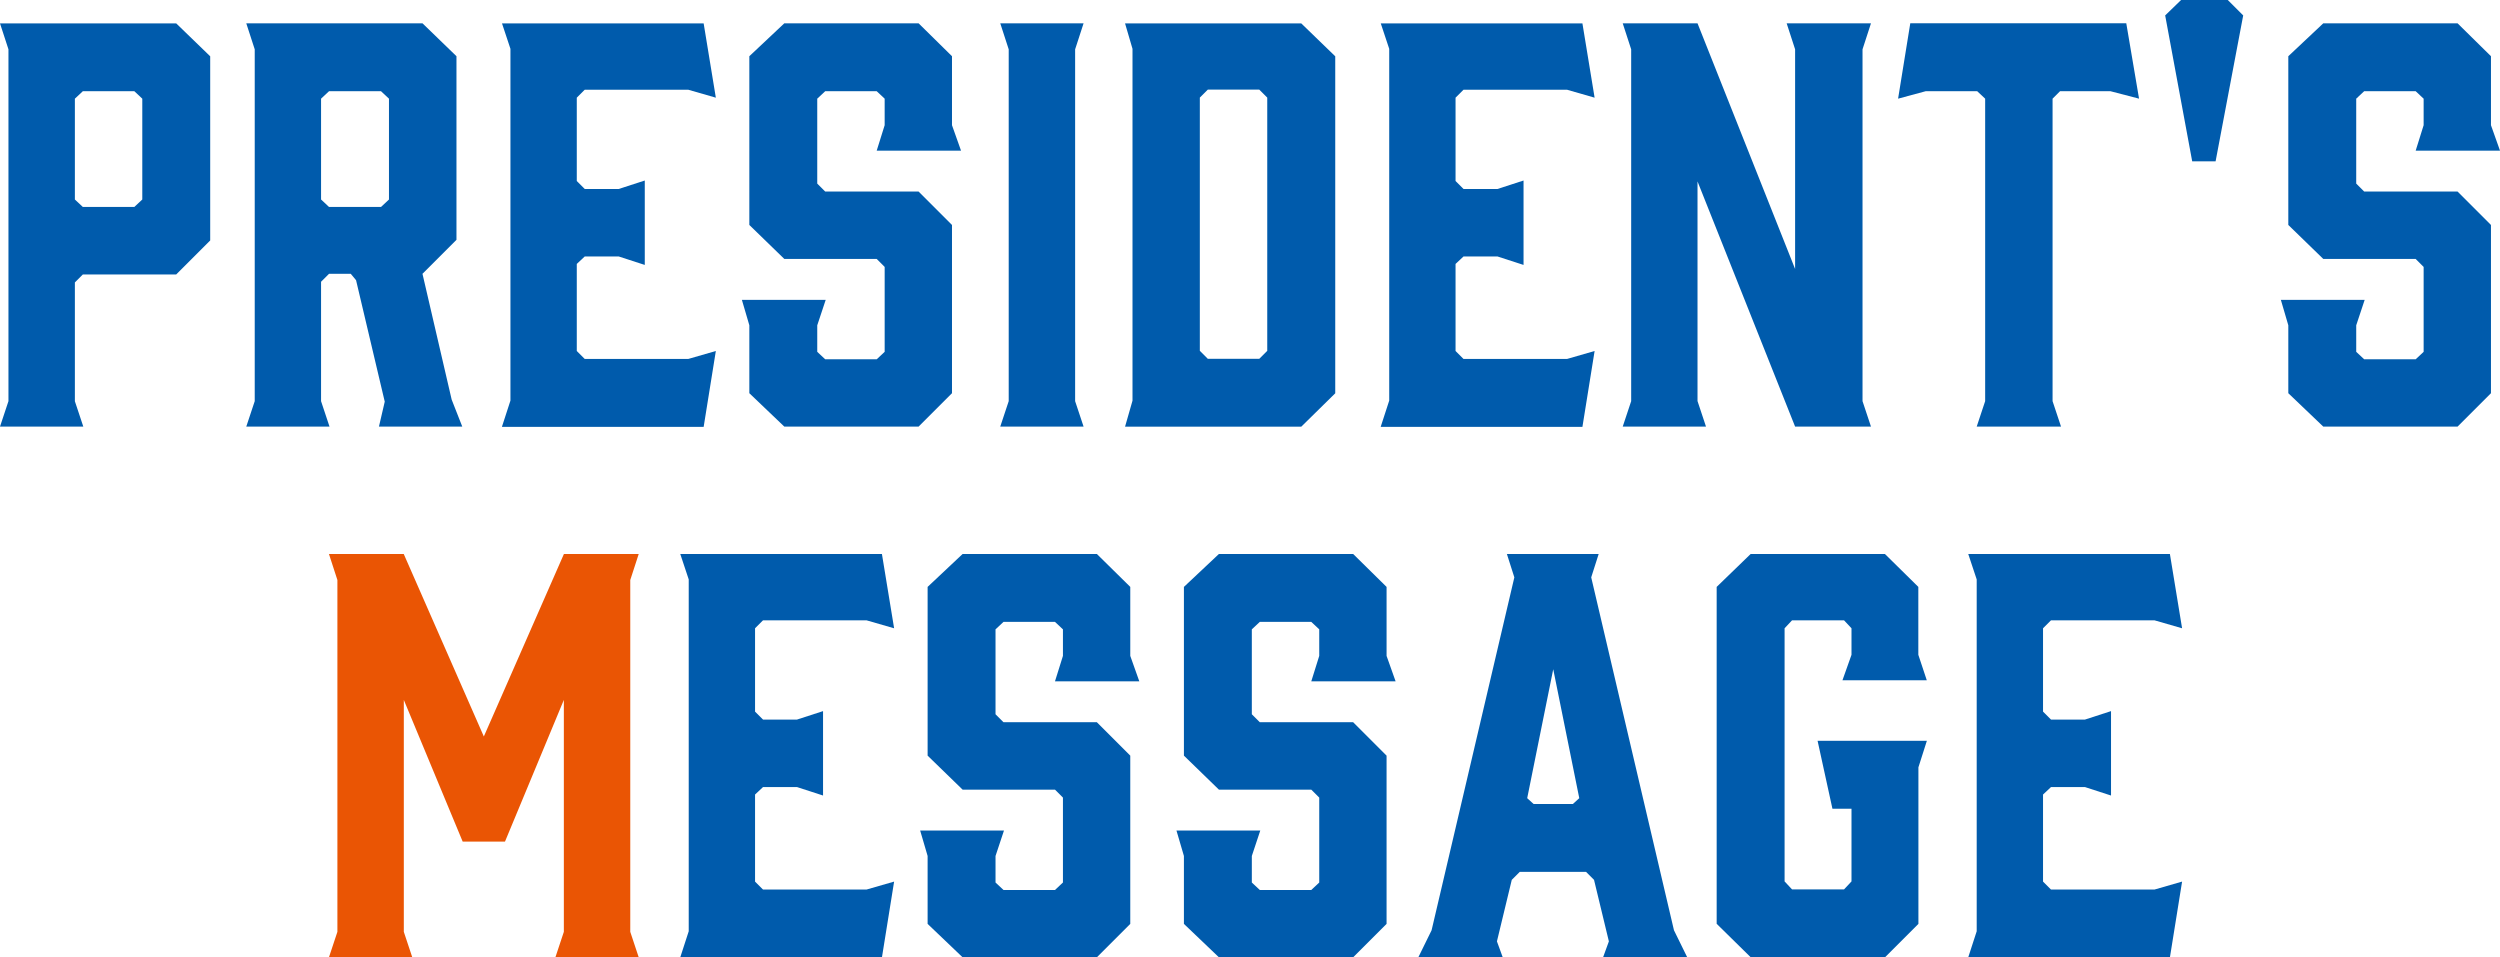
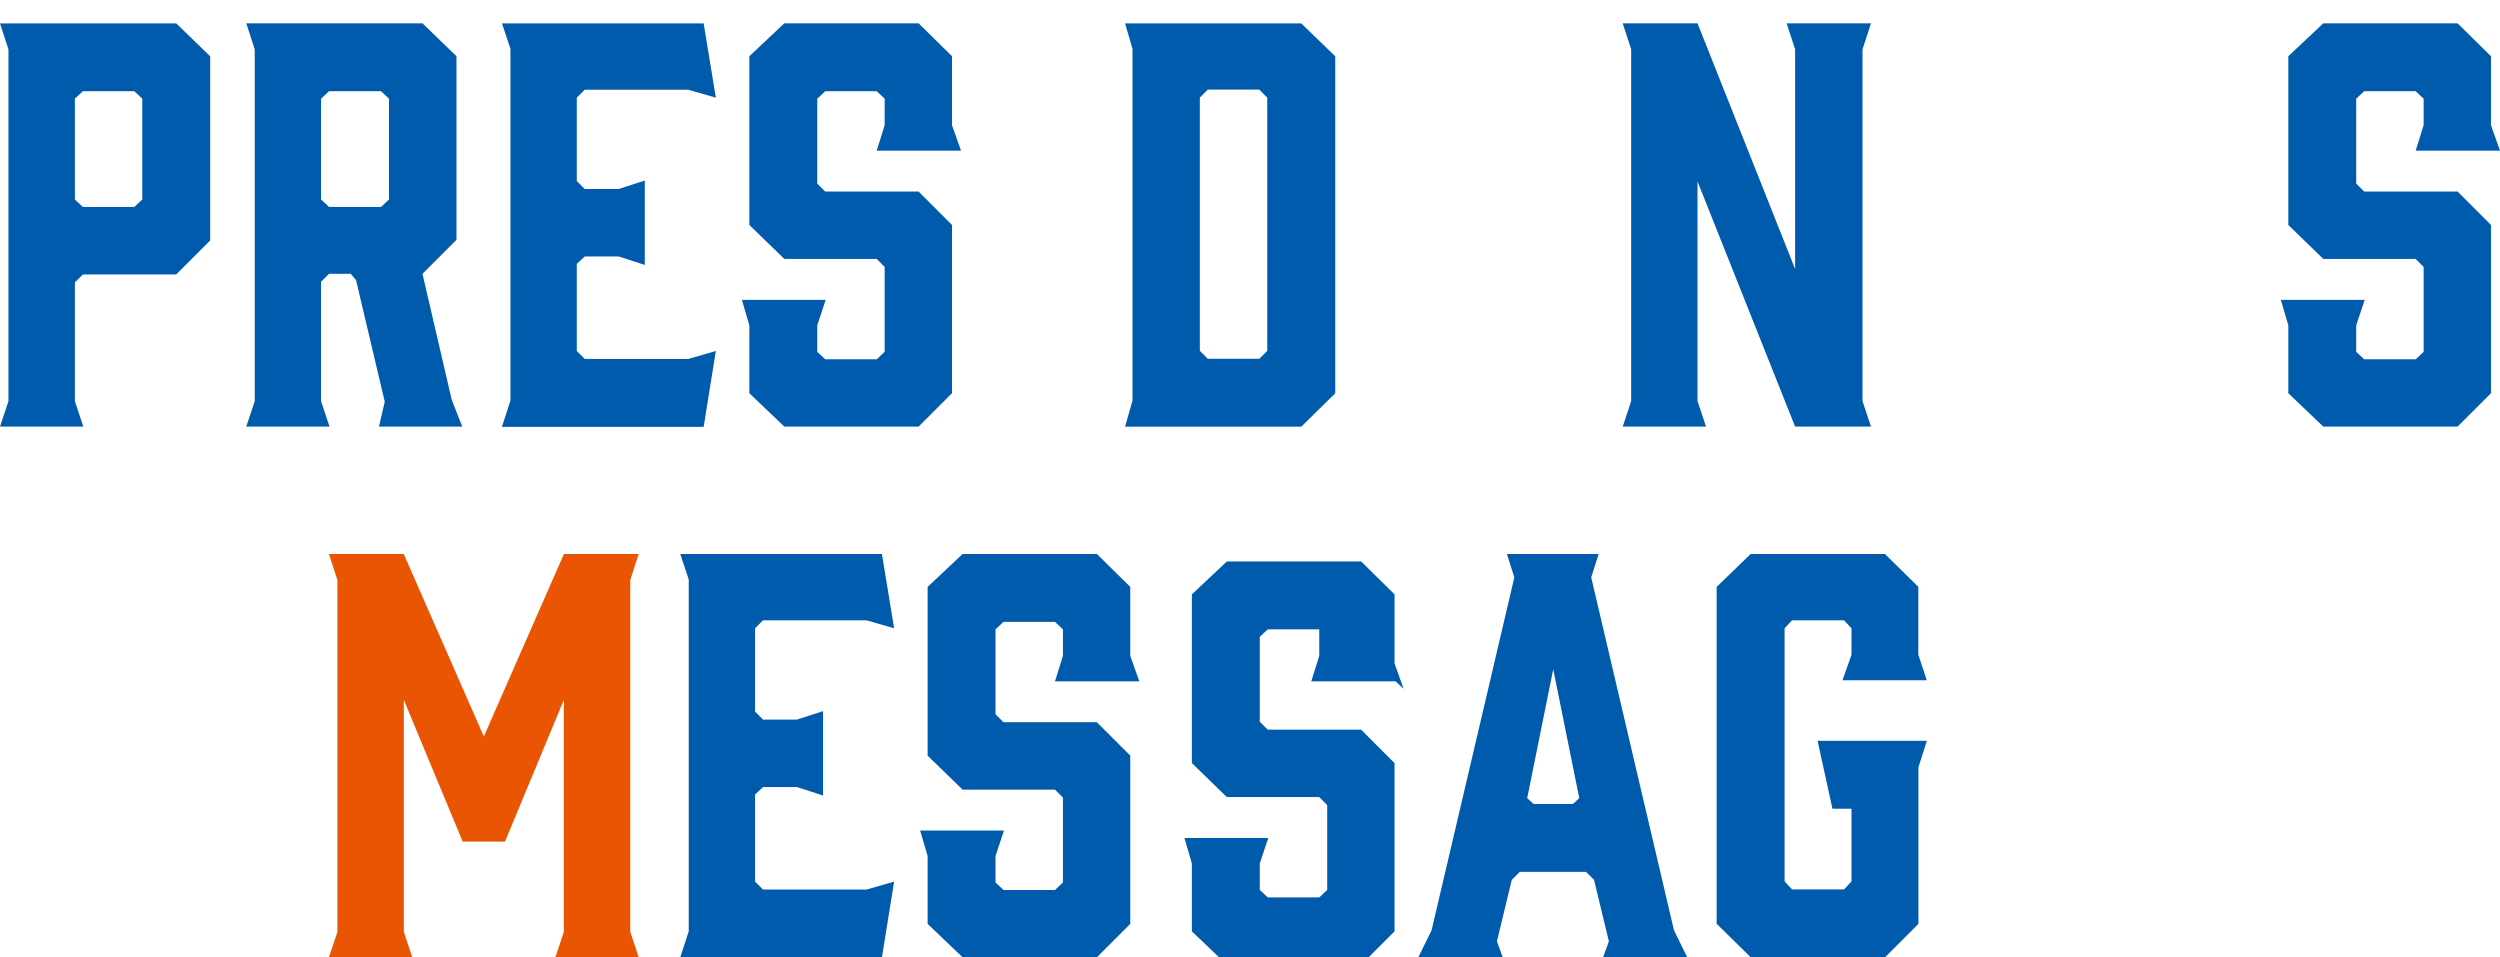
<svg xmlns="http://www.w3.org/2000/svg" id="_レイヤー_2" viewBox="0 0 301.5 115.45">
  <defs>
    <style>.cls-1{fill:#005bac;}.cls-1,.cls-2{stroke-width:0px;}.cls-2{fill:#ea5504;}</style>
  </defs>
  <g id="_1">
    <path class="cls-1" d="m10.05,51.45H0l1.02-3.07V5.95L0,2.82h21.25l4.1,3.97v22.21l-4.1,4.1h-11.26l-.96.96v14.33l1.02,3.07Zm-.06-26.49h6.21l.96-.9v-12.16l-.96-.9h-6.21l-.96.9v12.16l.96.9Z" />
    <path class="cls-1" d="m29.7,51.45l1.02-3.07V5.95l-1.02-3.14h21.25l4.1,3.97v22.14l-4.1,4.1,3.52,15.17,1.28,3.26h-10.05l.7-3.01-3.46-14.65-.64-.77h-2.62l-.96.96v14.4l1.02,3.07h-10.05Zm16.25-26.49l.96-.9v-12.16l-.96-.9h-6.27l-.96.9v12.16l.96.9h6.27Z" />
    <path class="cls-1" d="m60.54,51.45l1.02-3.14V5.89l-1.02-3.07h24.32l1.47,8.96-3.33-.96h-12.48l-.96.96v10.05l.96.96h4.1l3.14-1.02v10.18l-3.14-1.02h-4.1l-.96.9v10.5l.96.96h12.48l3.33-.96-1.47,9.15h-24.32Z" />
    <path class="cls-1" d="m115.9,18.17h-10.17l.96-3.07v-3.2l-.96-.9h-6.21l-.96.9v10.24l.96.96h11.26l4.03,4.03v20.29l-4.03,4.03h-16.19l-4.22-4.03v-8.19l-.9-3.07h10.11l-1.02,3.07v3.2l.96.9h6.21l.96-.9v-10.24l-.96-.96h-11.14l-4.22-4.1V6.78l4.22-3.97h16.19l4.03,3.97v8.32l1.09,3.07Z" />
-     <path class="cls-1" d="m130.68,51.45h-10.05l1.02-3.07V5.95l-1.02-3.14h10.05l-1.02,3.14v42.43l1.02,3.07Z" />
    <path class="cls-1" d="m135.68,2.82h21.25l4.1,3.97v40.64l-4.1,4.03h-21.25l.9-3.14V5.89l-.9-3.07Zm9.02,39.49l.96.96h6.21l.96-.96V11.77l-.96-.96h-6.21l-.96.96v30.53Z" />
-     <path class="cls-1" d="m166.52,51.45l1.02-3.14V5.89l-1.02-3.07h24.32l1.47,8.96-3.33-.96h-12.48l-.96.96v10.05l.96.96h4.1l3.14-1.02v10.18l-3.14-1.02h-4.1l-.96.9v10.5l.96.96h12.48l3.33-.96-1.47,9.15h-24.32Z" />
    <path class="cls-1" d="m205.75,51.45h-10.05l1.02-3.07V5.95l-1.02-3.14h9.02l11.77,29.63V5.95l-1.02-3.14h10.17l-1.02,3.14v42.43l1.02,3.07h-9.15l-11.77-29.57v26.49l1.02,3.07Z" />
-     <path class="cls-1" d="m257.98,11.9l-3.46-.9h-6.08l-.9.9v36.48l1.02,3.07h-10.17l1.02-3.07V11.9l-.96-.9h-6.21l-3.33.9,1.47-9.09h26.05l1.54,9.09Z" />
-     <path class="cls-1" d="m268.67,0l1.86,1.86-3.33,17.6h-2.82l-3.26-17.6,1.92-1.86h5.63Z" />
    <path class="cls-1" d="m301.5,18.17h-10.17l.96-3.07v-3.2l-.96-.9h-6.21l-.96.9v10.24l.96.96h11.26l4.03,4.03v20.29l-4.03,4.03h-16.19l-4.22-4.03v-8.19l-.9-3.07h10.11l-1.02,3.07v3.2l.96.9h6.21l.96-.9v-10.24l-.96-.96h-11.14l-4.22-4.1V6.78l4.22-3.97h16.19l4.03,3.97v8.32l1.09,3.07Z" />
    <path class="cls-2" d="m60.92,101.5h-5.12l-7.1-17.09v27.97l1.02,3.07h-10.05l1.02-3.07v-42.43l-1.02-3.14h9.02l9.66,22.01,9.66-22.01h9.02l-1.02,3.14v42.43l1.02,3.07h-10.05l1.02-3.07v-27.97l-7.1,17.09Z" />
    <path class="cls-1" d="m82.04,115.45l1.02-3.14v-42.43l-1.02-3.07h24.32l1.47,8.96-3.33-.96h-12.48l-.96.96v10.05l.96.96h4.1l3.14-1.02v10.18l-3.14-1.02h-4.1l-.96.9v10.5l.96.96h12.48l3.33-.96-1.47,9.15h-24.32Z" />
    <path class="cls-1" d="m137.4,82.17h-10.17l.96-3.07v-3.2l-.96-.9h-6.21l-.96.9v10.24l.96.96h11.26l4.03,4.03v20.29l-4.03,4.03h-16.19l-4.22-4.03v-8.19l-.9-3.07h10.11l-1.02,3.07v3.2l.96.9h6.21l.96-.9v-10.24l-.96-.96h-11.14l-4.22-4.1v-20.35l4.22-3.97h16.19l4.03,3.97v8.32l1.09,3.07Z" />
-     <path class="cls-1" d="m168.31,82.17h-10.17l.96-3.07v-3.2l-.96-.9h-6.21l-.96.9v10.24l.96.96h11.26l4.03,4.03v20.29l-4.03,4.03h-16.19l-4.22-4.03v-8.19l-.9-3.07h10.11l-1.02,3.07v3.2l.96.9h6.21l.96-.9v-10.24l-.96-.96h-11.14l-4.22-4.1v-20.35l4.22-3.97h16.19l4.03,3.97v8.32l1.09,3.07Z" />
+     <path class="cls-1" d="m168.31,82.17h-10.17l.96-3.07v-3.2h-6.21l-.96.9v10.24l.96.96h11.26l4.03,4.03v20.29l-4.03,4.03h-16.19l-4.22-4.03v-8.19l-.9-3.07h10.11l-1.02,3.07v3.2l.96.9h6.21l.96-.9v-10.24l-.96-.96h-11.14l-4.22-4.1v-20.35l4.22-3.97h16.19l4.03,3.97v8.32l1.09,3.07Z" />
    <path class="cls-1" d="m203.51,115.45h-10.18l.7-1.92-1.79-7.42-.96-.96h-8l-.96.96-1.79,7.42.7,1.92h-10.18l1.6-3.26,9.98-42.56-.9-2.82h11.07l-.9,2.82,9.98,42.56,1.6,3.26Zm-18.56-18.49h4.74l.77-.7-3.14-15.55-3.14,15.55.77.7Z" />
    <path class="cls-1" d="m207.03,111.42v-40.64l4.1-3.97h16.19l4.03,3.97v8.19l1.02,3.07h-10.17l1.09-3.07v-3.2l-.9-.96h-6.27l-.9.96v30.53l.9.96h6.27l.9-.96v-8.77h-2.3l-1.79-8.19h13.18l-1.02,3.2v18.88l-4.03,4.03h-16.19l-4.1-4.03Z" />
-     <path class="cls-1" d="m237.37,115.45l1.02-3.14v-42.43l-1.02-3.07h24.32l1.47,8.96-3.33-.96h-12.48l-.96.96v10.05l.96.96h4.1l3.14-1.02v10.18l-3.14-1.02h-4.1l-.96.9v10.5l.96.96h12.48l3.33-.96-1.47,9.15h-24.32Z" />
  </g>
</svg>